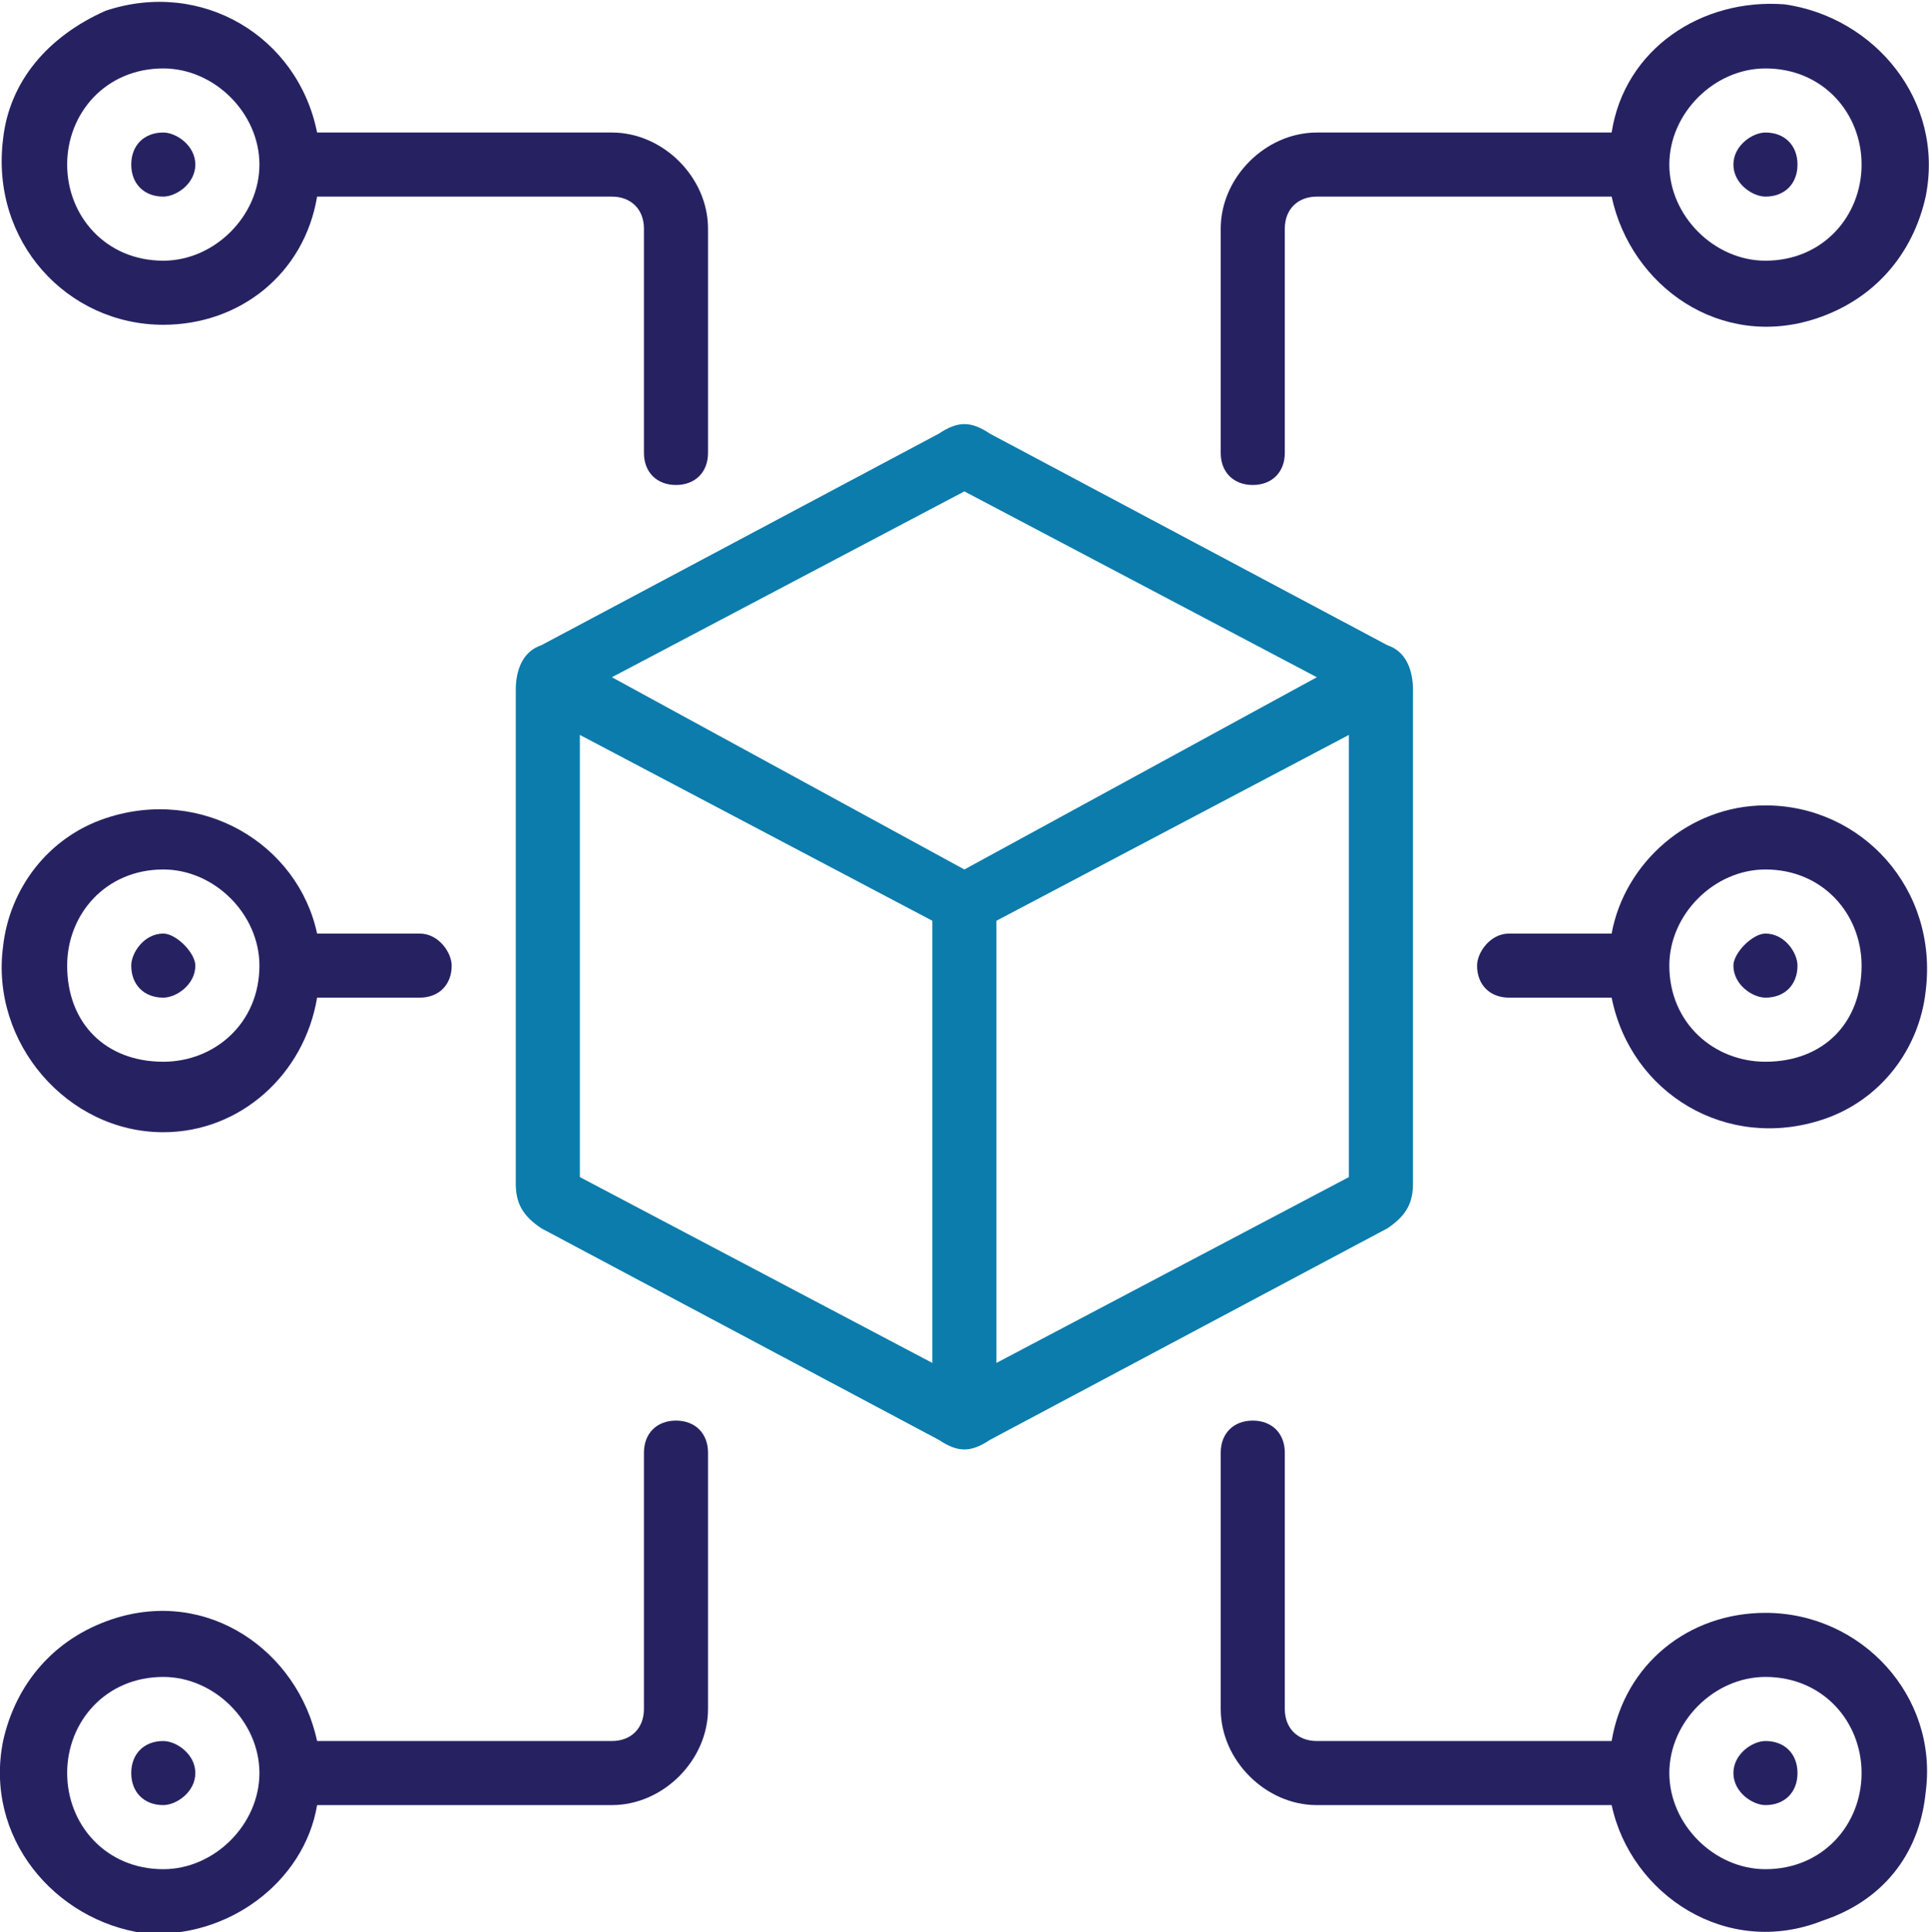
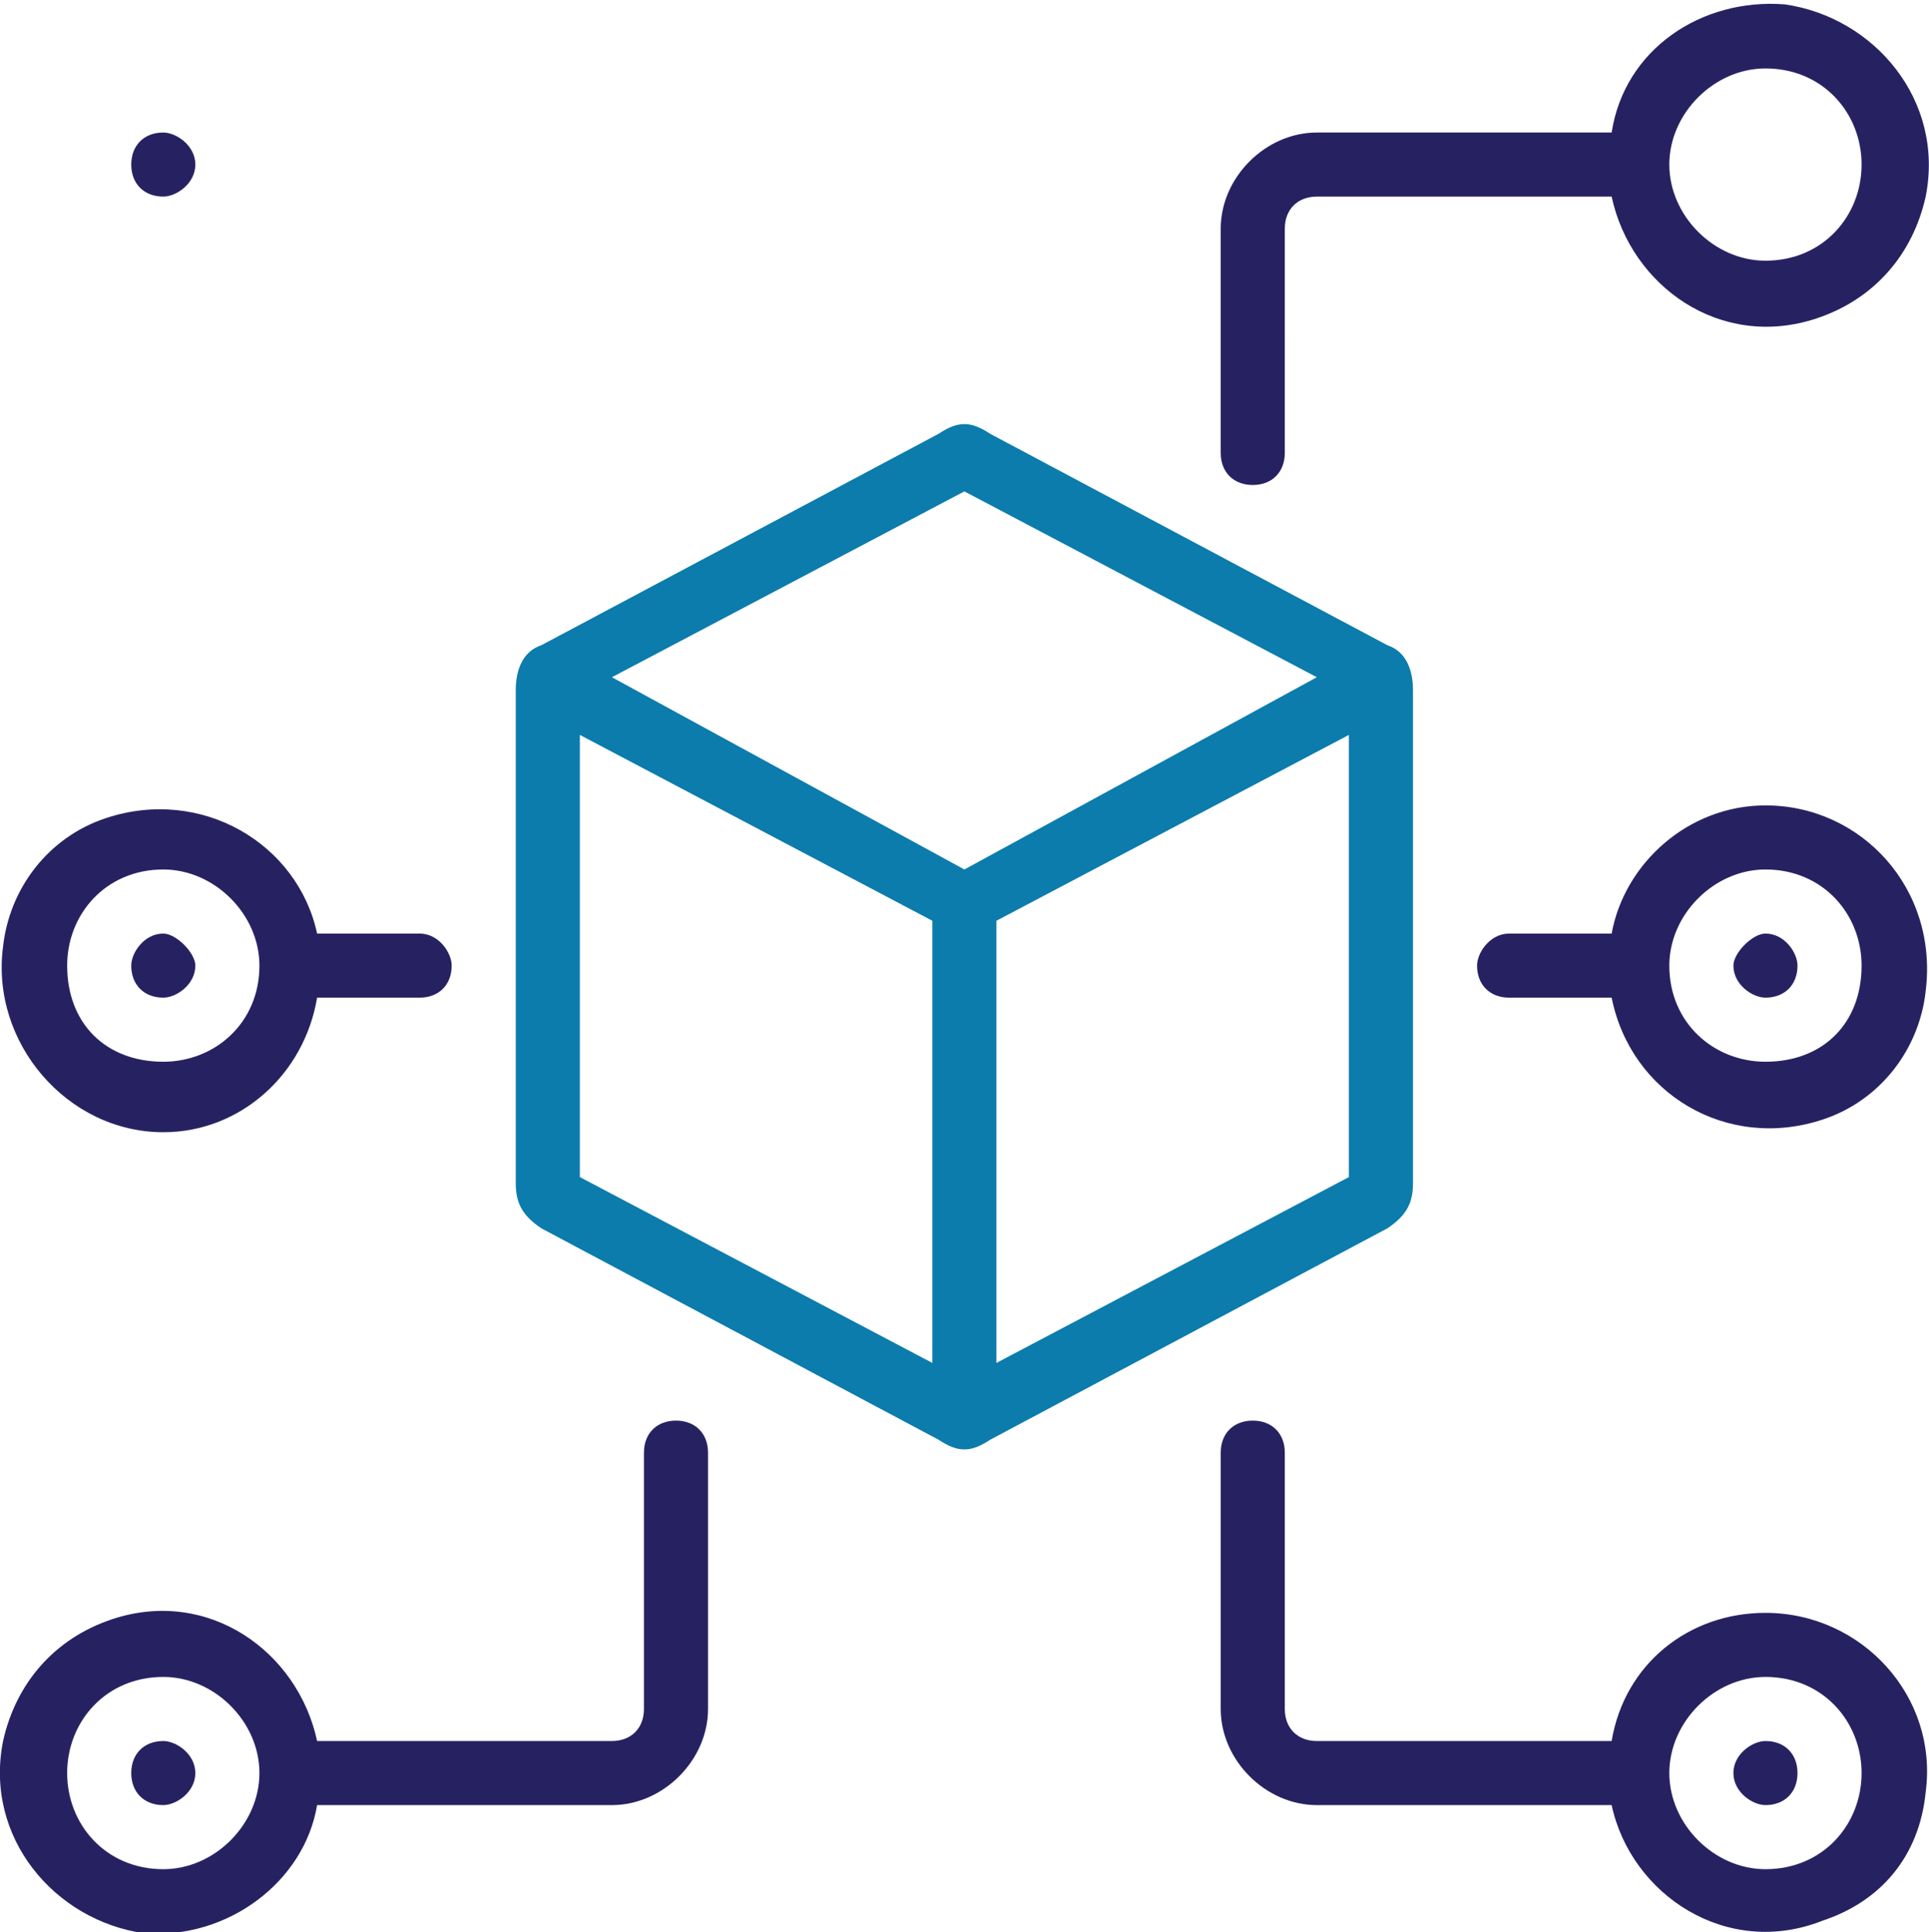
<svg xmlns="http://www.w3.org/2000/svg" version="1.1" id="Layer_1" x="0px" y="0px" viewBox="0 0 75.25 75.37" style="enable-background:new 0 0 75.25 75.37;" xml:space="preserve">
  <style type="text/css">
	.st0{fill:#0B7CAC;}
	.st1{fill:#262262;}
</style>
  <g>
    <path class="st0" d="M54.12,25.17c-15.5-8.25-15.5-8.25-15.5-8.25c-0.75-0.5-1.25-0.5-2,0c-15.5,8.25-15.5,8.25-15.5,8.25   c-0.75,0.25-1,1-1,1.75c0,19.25,0,19.25,0,19.25c0,0.75,0.25,1.25,1,1.75c15.5,8.25,15.5,8.25,15.5,8.25c0.75,0.5,1.25,0.5,2,0   c15.5-8.25,15.5-8.25,15.5-8.25c0.75-0.5,1-1,1-1.75c0-19.25,0-19.25,0-19.25C55.12,26.17,54.87,25.42,54.12,25.17L54.12,25.17z    M51.37,26.42c-13.75,7.5-13.75,7.5-13.75,7.5c-13.75-7.5-13.75-7.5-13.75-7.5c13.75-7.25,13.75-7.25,13.75-7.25L51.37,26.42z    M22.62,28.67c13.75,7.25,13.75,7.25,13.75,7.25c0,17.25,0,17.25,0,17.25c-13.75-7.25-13.75-7.25-13.75-7.25V28.67z M38.87,53.17   c0-17.25,0-17.25,0-17.25c13.75-7.25,13.75-7.25,13.75-7.25c0,17.25,0,17.25,0,17.25L38.87,53.17z" />
    <path class="st1" d="M68.87,62.92c-3,0-5.5,2-6,5c-11.5,0-11.5,0-11.5,0c-0.75,0-1.25-0.5-1.25-1.25c0-10,0-10,0-10   c0-0.75-0.5-1.25-1.25-1.25l0,0c-0.75,0-1.25,0.5-1.25,1.25c0,10,0,10,0,10c0,2,1.75,3.75,3.75,3.75c11.5,0,11.5,0,11.5,0   c0.75,3.5,4.5,6,8.25,4.5c2.25-0.75,3.75-2.5,4-5C75.62,66.17,72.62,62.92,68.87,62.92L68.87,62.92z M68.87,72.92   c-2,0-3.75-1.75-3.75-3.75s1.75-3.75,3.75-3.75c2.25,0,3.75,1.75,3.75,3.75S71.12,72.92,68.87,72.92L68.87,72.92z" />
    <path class="st1" d="M25.12,66.67c0,0.75-0.5,1.25-1.25,1.25c-11.5,0-11.5,0-11.5,0c-0.75-3.5-4.25-6-8-4.75   c-2.25,0.75-3.75,2.5-4.25,4.75c-0.75,3.75,2,7,5.5,7.5c3.25,0.25,6.25-2,6.75-5c11.5,0,11.5,0,11.5,0c2,0,3.75-1.75,3.75-3.75   c0-10,0-10,0-10c0-0.75-0.5-1.25-1.25-1.25l0,0c-0.75,0-1.25,0.5-1.25,1.25V66.67z M6.37,72.92c-2.25,0-3.75-1.75-3.75-3.75   s1.5-3.75,3.75-3.75c2,0,3.75,1.75,3.75,3.75S8.37,72.92,6.37,72.92L6.37,72.92z" />
    <path class="st1" d="M50.12,8.92c0-0.75,0.5-1.25,1.25-1.25c11.5,0,11.5,0,11.5,0c0.75,3.5,4.25,6,8,4.75   c2.25-0.75,3.75-2.5,4.25-4.75c0.75-3.75-2-7-5.5-7.5c-3.25-0.25-6.25,1.75-6.75,5c-11.5,0-11.5,0-11.5,0c-2,0-3.75,1.75-3.75,3.75   c0,8.75,0,8.75,0,8.75c0,0.75,0.5,1.25,1.25,1.25l0,0c0.75,0,1.25-0.5,1.25-1.25V8.92z M68.87,2.67c2.25,0,3.75,1.75,3.75,3.75   s-1.5,3.75-3.75,3.75c-2,0-3.75-1.75-3.75-3.75S66.87,2.67,68.87,2.67L68.87,2.67z" />
-     <path class="st1" d="M6.37,12.67c3,0,5.5-2,6-5c11.5,0,11.5,0,11.5,0c0.75,0,1.25,0.5,1.25,1.25c0,8.75,0,8.75,0,8.75   c0,0.75,0.5,1.25,1.25,1.25l0,0c0.75,0,1.25-0.5,1.25-1.25c0-8.75,0-8.75,0-8.75c0-2-1.75-3.75-3.75-3.75c-11.5,0-11.5,0-11.5,0   c-0.75-3.75-4.5-6-8.25-4.75c-2.25,1-3.75,2.75-4,5C-0.38,9.42,2.62,12.67,6.37,12.67L6.37,12.67z M6.37,2.67   c2,0,3.75,1.75,3.75,3.75s-1.75,3.75-3.75,3.75c-2.25,0-3.75-1.75-3.75-3.75S4.12,2.67,6.37,2.67L6.37,2.67z" />
-     <path class="st1" d="M68.87,5.17L68.87,5.17c0.75,0,1.25,0.5,1.25,1.25l0,0c0,0.75-0.5,1.25-1.25,1.25l0,0   c-0.5,0-1.25-0.5-1.25-1.25l0,0C67.62,5.67,68.37,5.17,68.87,5.17L68.87,5.17z" />
    <path class="st1" d="M68.87,31.42c-3,0-5.5,2.25-6,5c-4,0-4,0-4,0c-0.75,0-1.25,0.75-1.25,1.25l0,0c0,0.75,0.5,1.25,1.25,1.25   c4,0,4,0,4,0c0.75,3.75,4.5,6,8.25,4.75c2.25-0.75,3.75-2.75,4-5C75.62,34.67,72.62,31.42,68.87,31.42L68.87,31.42z M68.87,41.42   c-2,0-3.75-1.5-3.75-3.75c0-2,1.75-3.75,3.75-3.75c2.25,0,3.75,1.75,3.75,3.75C72.62,39.92,71.12,41.42,68.87,41.42L68.87,41.42z" />
    <path class="st1" d="M68.87,36.42L68.87,36.42c0.75,0,1.25,0.75,1.25,1.25l0,0c0,0.75-0.5,1.25-1.25,1.25l0,0   c-0.5,0-1.25-0.5-1.25-1.25l0,0C67.62,37.17,68.37,36.42,68.87,36.42L68.87,36.42z" />
    <path class="st1" d="M68.87,67.92L68.87,67.92c0.75,0,1.25,0.5,1.25,1.25l0,0c0,0.75-0.5,1.25-1.25,1.25l0,0   c-0.5,0-1.25-0.5-1.25-1.25l0,0C67.62,68.42,68.37,67.92,68.87,67.92L68.87,67.92z" />
    <path class="st1" d="M6.37,67.92L6.37,67.92c0.5,0,1.25,0.5,1.25,1.25l0,0c0,0.75-0.75,1.25-1.25,1.25l0,0   c-0.75,0-1.25-0.5-1.25-1.25l0,0C5.12,68.42,5.62,67.92,6.37,67.92L6.37,67.92z" />
    <path class="st1" d="M6.37,5.17L6.37,5.17c0.5,0,1.25,0.5,1.25,1.25l0,0c0,0.75-0.75,1.25-1.25,1.25l0,0   c-0.75,0-1.25-0.5-1.25-1.25l0,0C5.12,5.67,5.62,5.17,6.37,5.17L6.37,5.17z" />
    <path class="st1" d="M6.37,44.17c3,0,5.5-2.25,6-5.25c4,0,4,0,4,0c0.75,0,1.25-0.5,1.25-1.25l0,0c0-0.5-0.5-1.25-1.25-1.25   c-4,0-4,0-4,0c-0.75-3.5-4.5-5.75-8.25-4.5c-2.25,0.75-3.75,2.75-4,5C-0.38,40.67,2.62,44.17,6.37,44.17L6.37,44.17z M6.37,33.92   c2,0,3.75,1.75,3.75,3.75c0,2.25-1.75,3.75-3.75,3.75c-2.25,0-3.75-1.5-3.75-3.75C2.62,35.67,4.12,33.92,6.37,33.92L6.37,33.92z" />
    <path class="st1" d="M6.37,36.42L6.37,36.42c0.5,0,1.25,0.75,1.25,1.25l0,0c0,0.75-0.75,1.25-1.25,1.25l0,0   c-0.75,0-1.25-0.5-1.25-1.25l0,0C5.12,37.17,5.62,36.42,6.37,36.42L6.37,36.42z" />
  </g>
</svg>